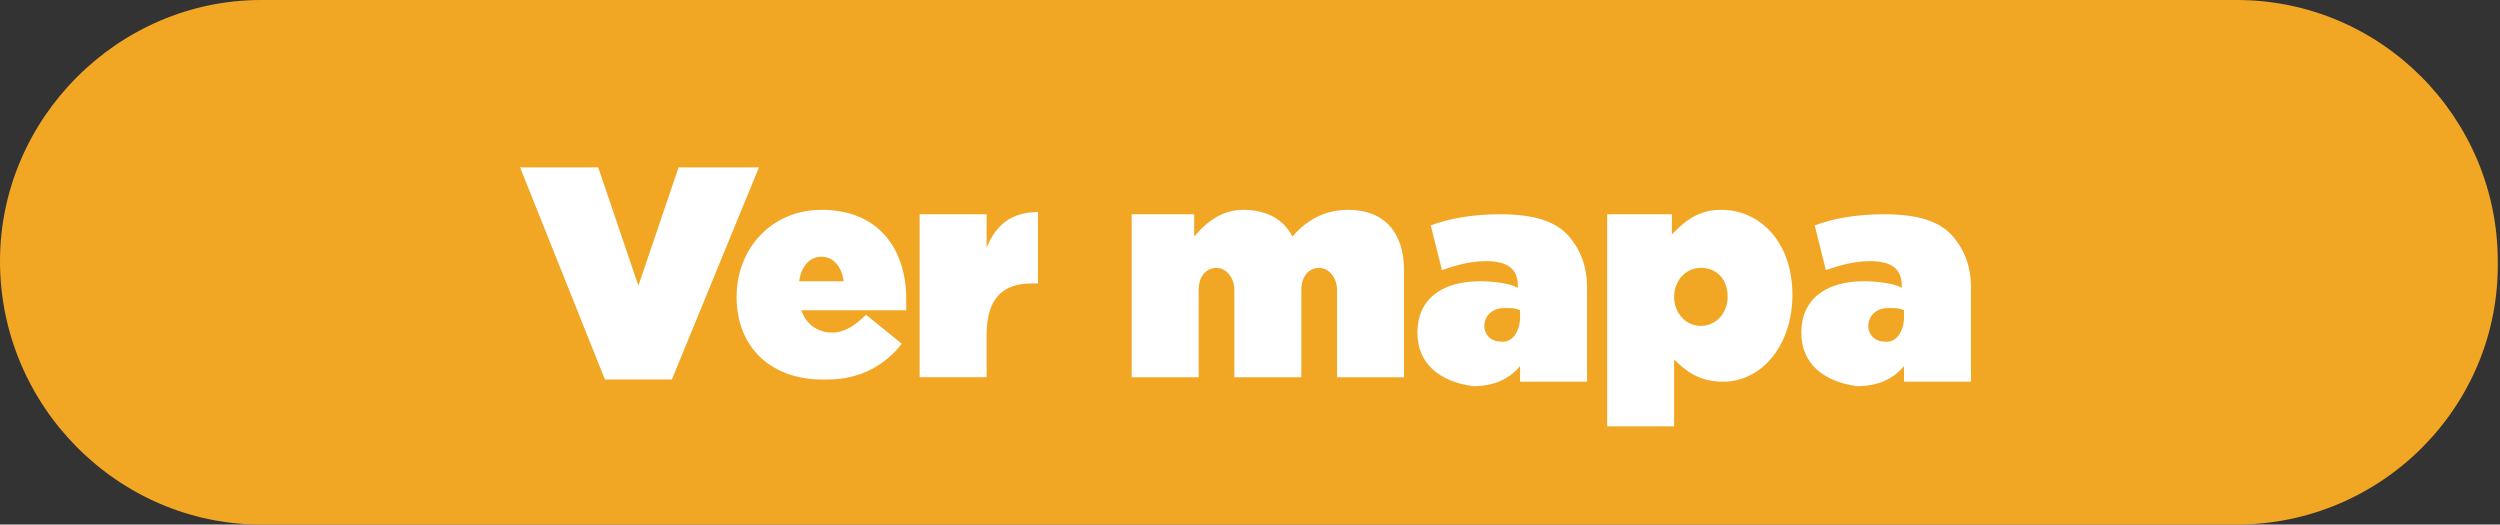
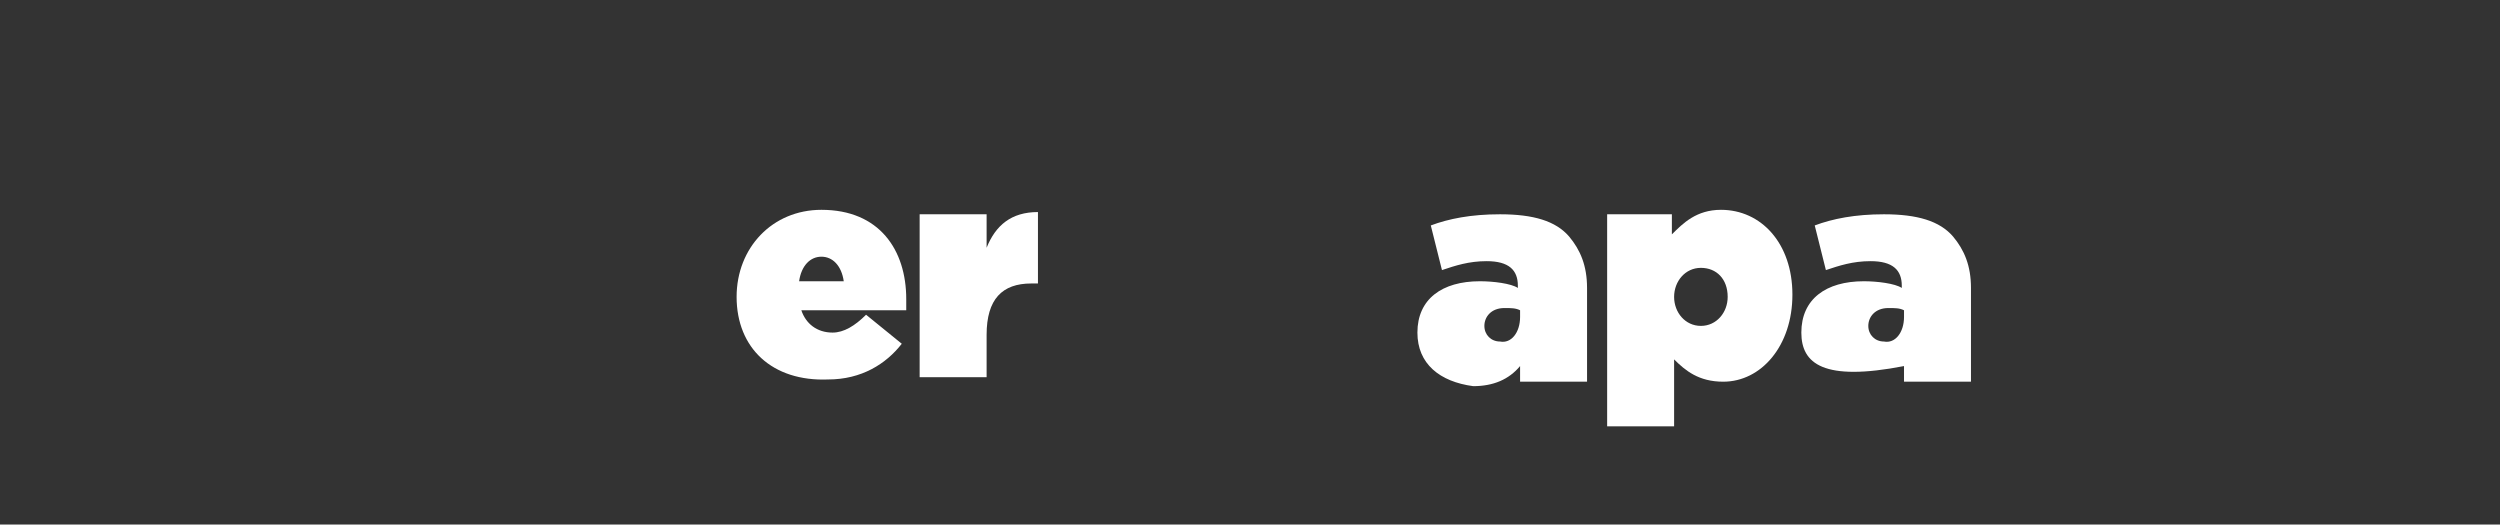
<svg xmlns="http://www.w3.org/2000/svg" version="1.1" id="Capa_1" x="0px" y="0px" viewBox="0 0 112 23.5" style="enable-background:new 0 0 112 23.5;" xml:space="preserve">
  <rect x="0" y="0" width="112" height="23.5" fill="#333333" stroke="none" />
  <style type="text/css">
	.st0{fill:#F2A724;}
	.st1{enable-background:new    ;}
	.st2{fill:#FFFFFF;}
</style>
-   <path class="st0" d="M100.2,23.5H11.7C5.3,23.5,0,18.2,0,11.7l0,0C0,5.3,5.3,0,11.7,0h88.5c6.5,0,11.7,5.3,11.7,11.7l0,0  C112,18.2,106.7,23.5,100.2,23.5z" />
  <g>
    <g class="st1">
-       <path class="st2" d="M23.3,7.5h3.5l1.8,5.3l1.8-5.3H34L30.1,17h-3L23.3,7.5z" />
      <path class="st2" d="M33,13.3L33,13.3c0-2.2,1.6-3.9,3.8-3.9c2.6,0,3.8,1.8,3.8,4c0,0.2,0,0.3,0,0.5h-4.7c0.2,0.6,0.7,1,1.4,1    c0.5,0,1-0.3,1.5-0.8l1.6,1.3c-0.7,0.9-1.8,1.6-3.3,1.6C34.6,17.1,33,15.6,33,13.3z M37.8,12.6c-0.1-0.7-0.5-1.1-1-1.1    c-0.5,0-0.9,0.4-1,1.1H37.8z" />
      <path class="st2" d="M41.2,9.6h3v1.5c0.4-1,1.1-1.6,2.3-1.6v3.2h-0.3c-1.3,0-2,0.7-2,2.3v1.9h-3V9.6z" />
-       <path class="st2" d="M50.5,9.6h3v1c0.5-0.6,1.2-1.2,2.2-1.2c1,0,1.8,0.4,2.2,1.2c0.6-0.7,1.4-1.2,2.5-1.2c1.6,0,2.5,1,2.5,2.7v4.8    h-3v-3.9c0-0.6-0.4-1-0.8-1s-0.8,0.3-0.8,1v3.9h-3v-3.9c0-0.6-0.4-1-0.8-1c-0.4,0-0.8,0.3-0.8,1v3.9h-3V9.6z" />
      <path class="st2" d="M63.5,14.9L63.5,14.9c0-1.5,1.1-2.3,2.8-2.3c0.6,0,1.4,0.1,1.7,0.3v-0.1c0-0.7-0.4-1.1-1.4-1.1    c-0.8,0-1.4,0.2-2,0.4l-0.5-2c0.8-0.3,1.8-0.5,3.1-0.5c1.5,0,2.5,0.3,3.1,1c0.5,0.6,0.8,1.3,0.8,2.3v4.2h-3v-0.7    c-0.5,0.6-1.2,0.9-2.1,0.9C64.5,17.1,63.5,16.3,63.5,14.9z M68.1,14.2v-0.3c-0.2-0.1-0.4-0.1-0.7-0.1c-0.6,0-0.9,0.4-0.9,0.8v0    c0,0.4,0.3,0.7,0.7,0.7C67.7,15.4,68.1,14.9,68.1,14.2z" />
      <path class="st2" d="M71.9,9.6h3v0.9c0.5-0.5,1.1-1.1,2.2-1.1c1.8,0,3.2,1.5,3.2,3.8v0c0,2.3-1.4,3.9-3.1,3.9    c-1.1,0-1.7-0.5-2.2-1v3h-3V9.6z M77.4,13.3L77.4,13.3c0-0.8-0.5-1.3-1.2-1.3s-1.2,0.6-1.2,1.3v0c0,0.7,0.5,1.3,1.2,1.3    S77.4,14,77.4,13.3z" />
-       <path class="st2" d="M80.7,14.9L80.7,14.9c0-1.5,1.1-2.3,2.8-2.3c0.6,0,1.4,0.1,1.7,0.3v-0.1c0-0.7-0.4-1.1-1.4-1.1    c-0.8,0-1.4,0.2-2,0.4l-0.5-2c0.8-0.3,1.8-0.5,3.1-0.5c1.5,0,2.5,0.3,3.1,1c0.5,0.6,0.8,1.3,0.8,2.3v4.2h-3v-0.7    c-0.5,0.6-1.2,0.9-2.1,0.9C81.7,17.1,80.7,16.3,80.7,14.9z M85.3,14.2v-0.3c-0.2-0.1-0.4-0.1-0.7-0.1c-0.6,0-0.9,0.4-0.9,0.8v0    c0,0.4,0.3,0.7,0.7,0.7C84.9,15.4,85.3,14.9,85.3,14.2z" />
+       <path class="st2" d="M80.7,14.9L80.7,14.9c0-1.5,1.1-2.3,2.8-2.3c0.6,0,1.4,0.1,1.7,0.3v-0.1c0-0.7-0.4-1.1-1.4-1.1    c-0.8,0-1.4,0.2-2,0.4l-0.5-2c0.8-0.3,1.8-0.5,3.1-0.5c1.5,0,2.5,0.3,3.1,1c0.5,0.6,0.8,1.3,0.8,2.3v4.2h-3v-0.7    C81.7,17.1,80.7,16.3,80.7,14.9z M85.3,14.2v-0.3c-0.2-0.1-0.4-0.1-0.7-0.1c-0.6,0-0.9,0.4-0.9,0.8v0    c0,0.4,0.3,0.7,0.7,0.7C84.9,15.4,85.3,14.9,85.3,14.2z" />
    </g>
  </g>
</svg>